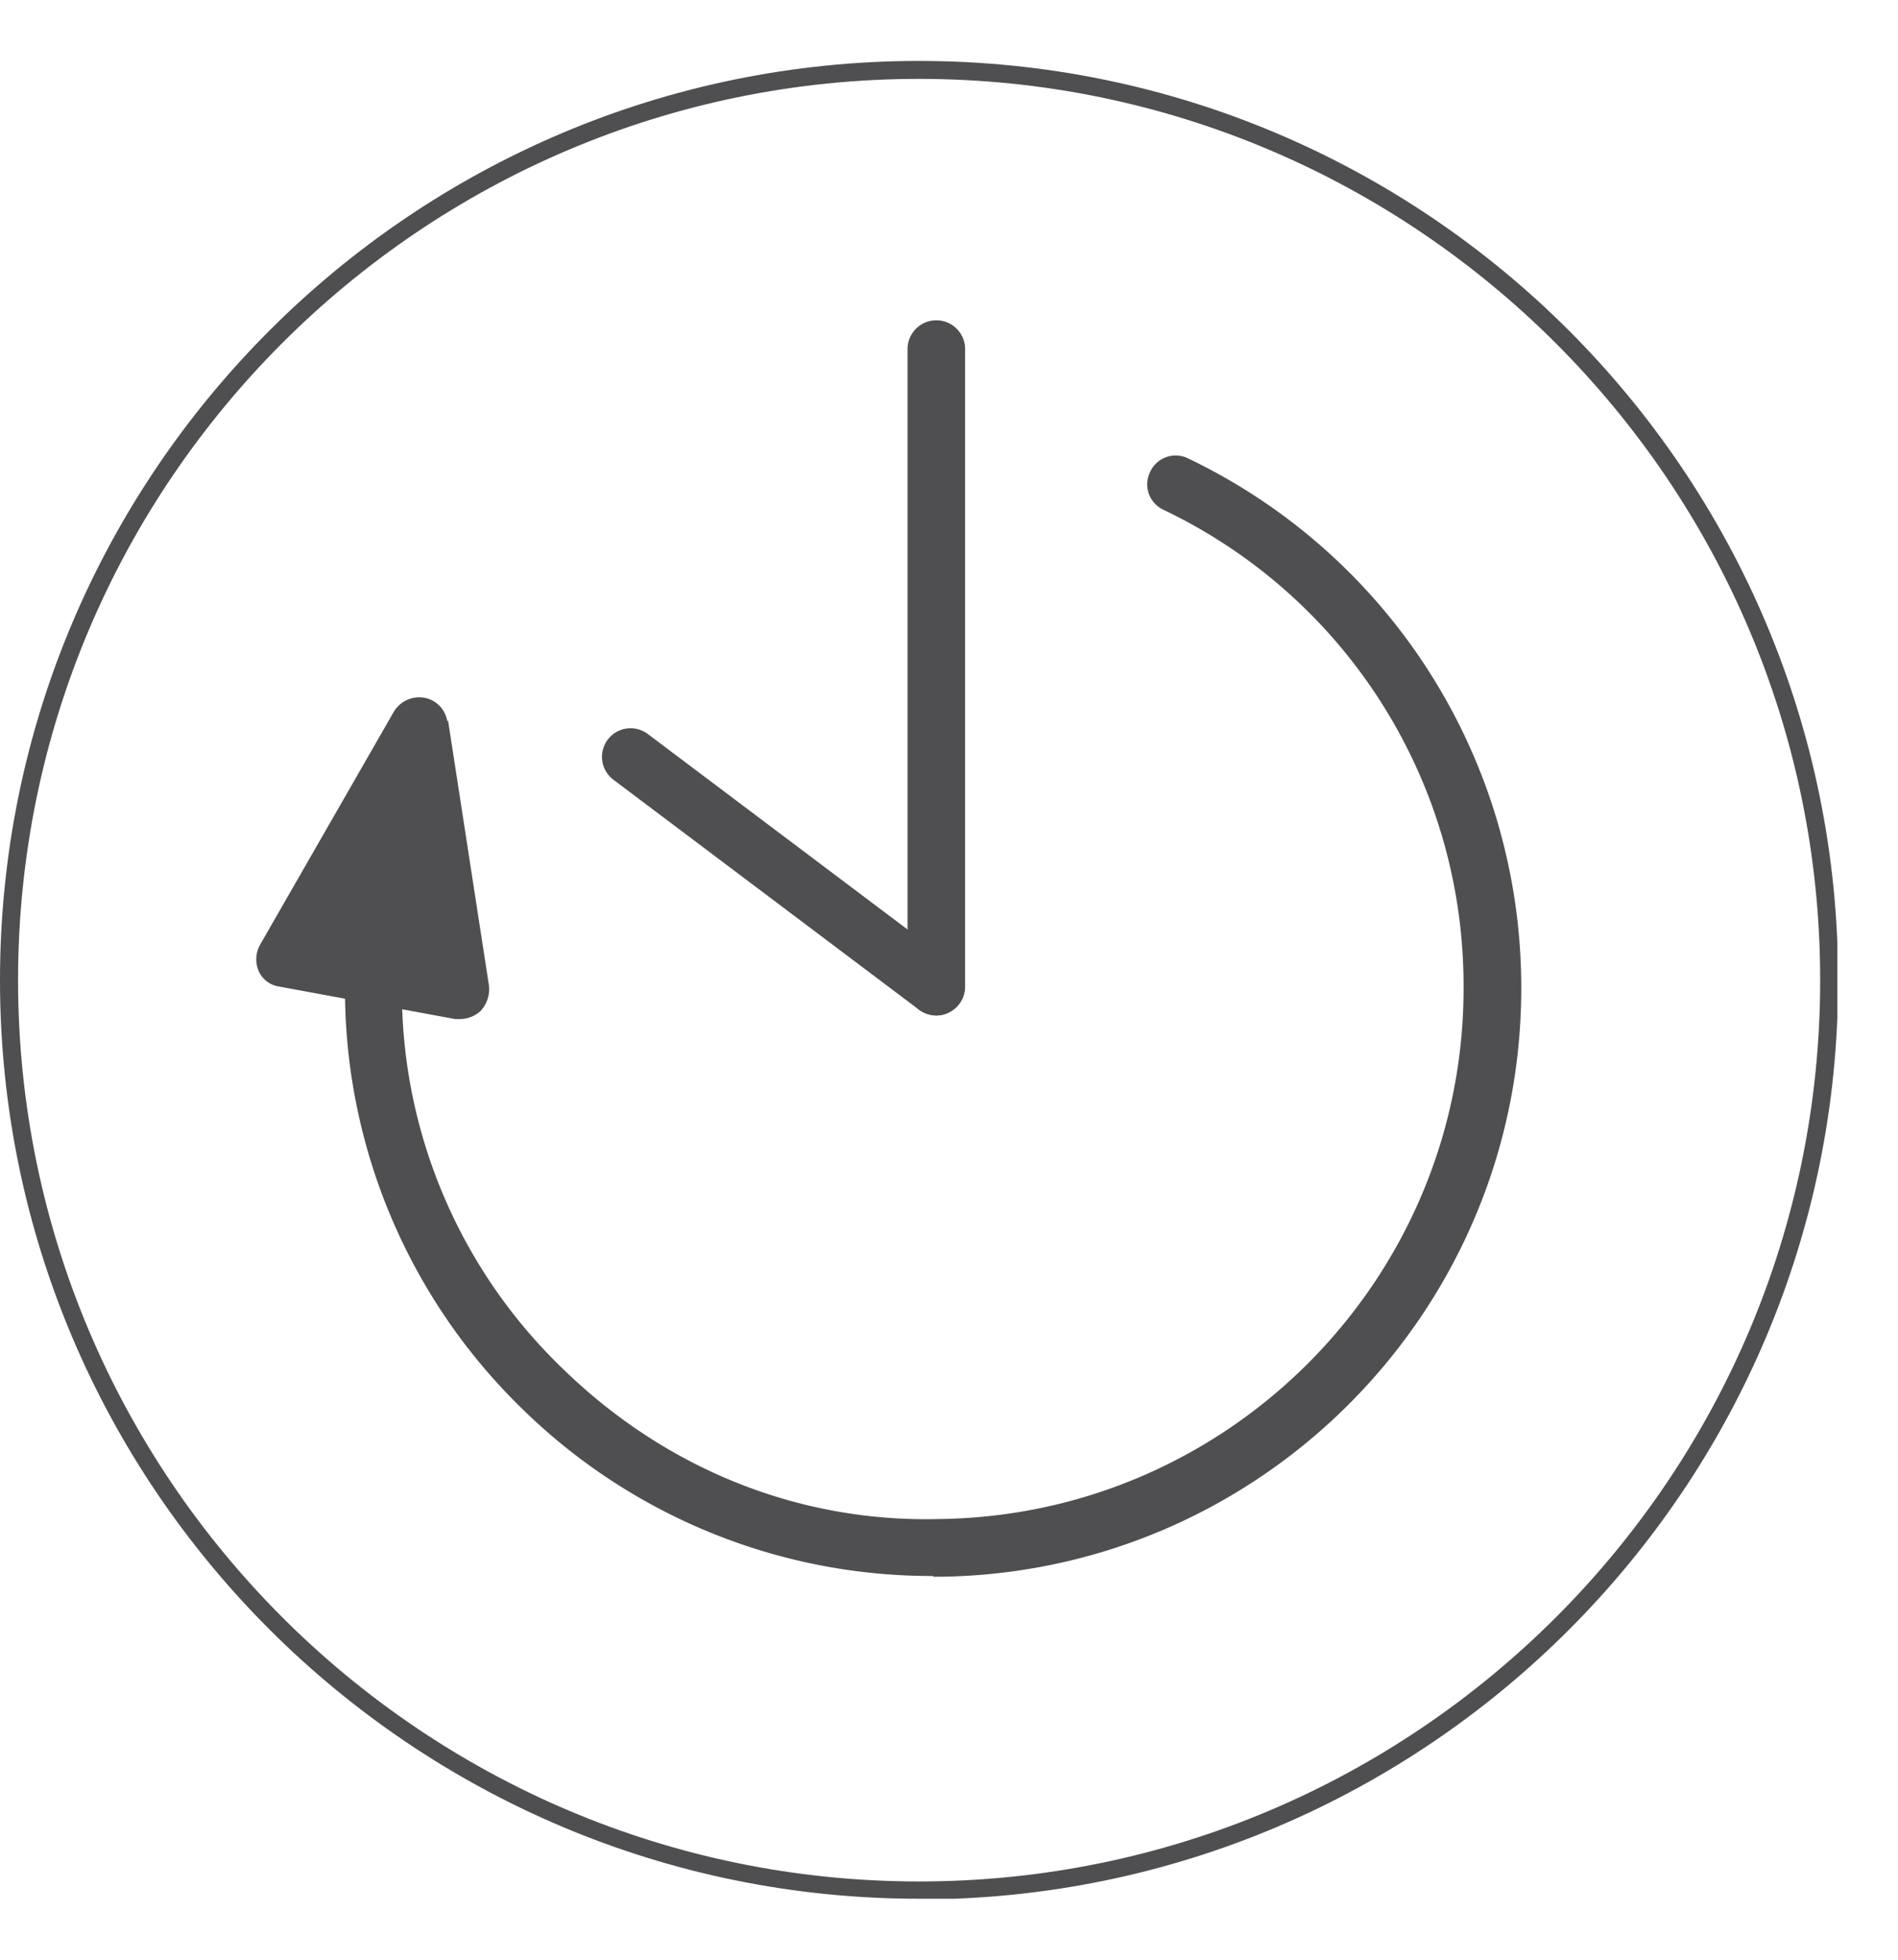
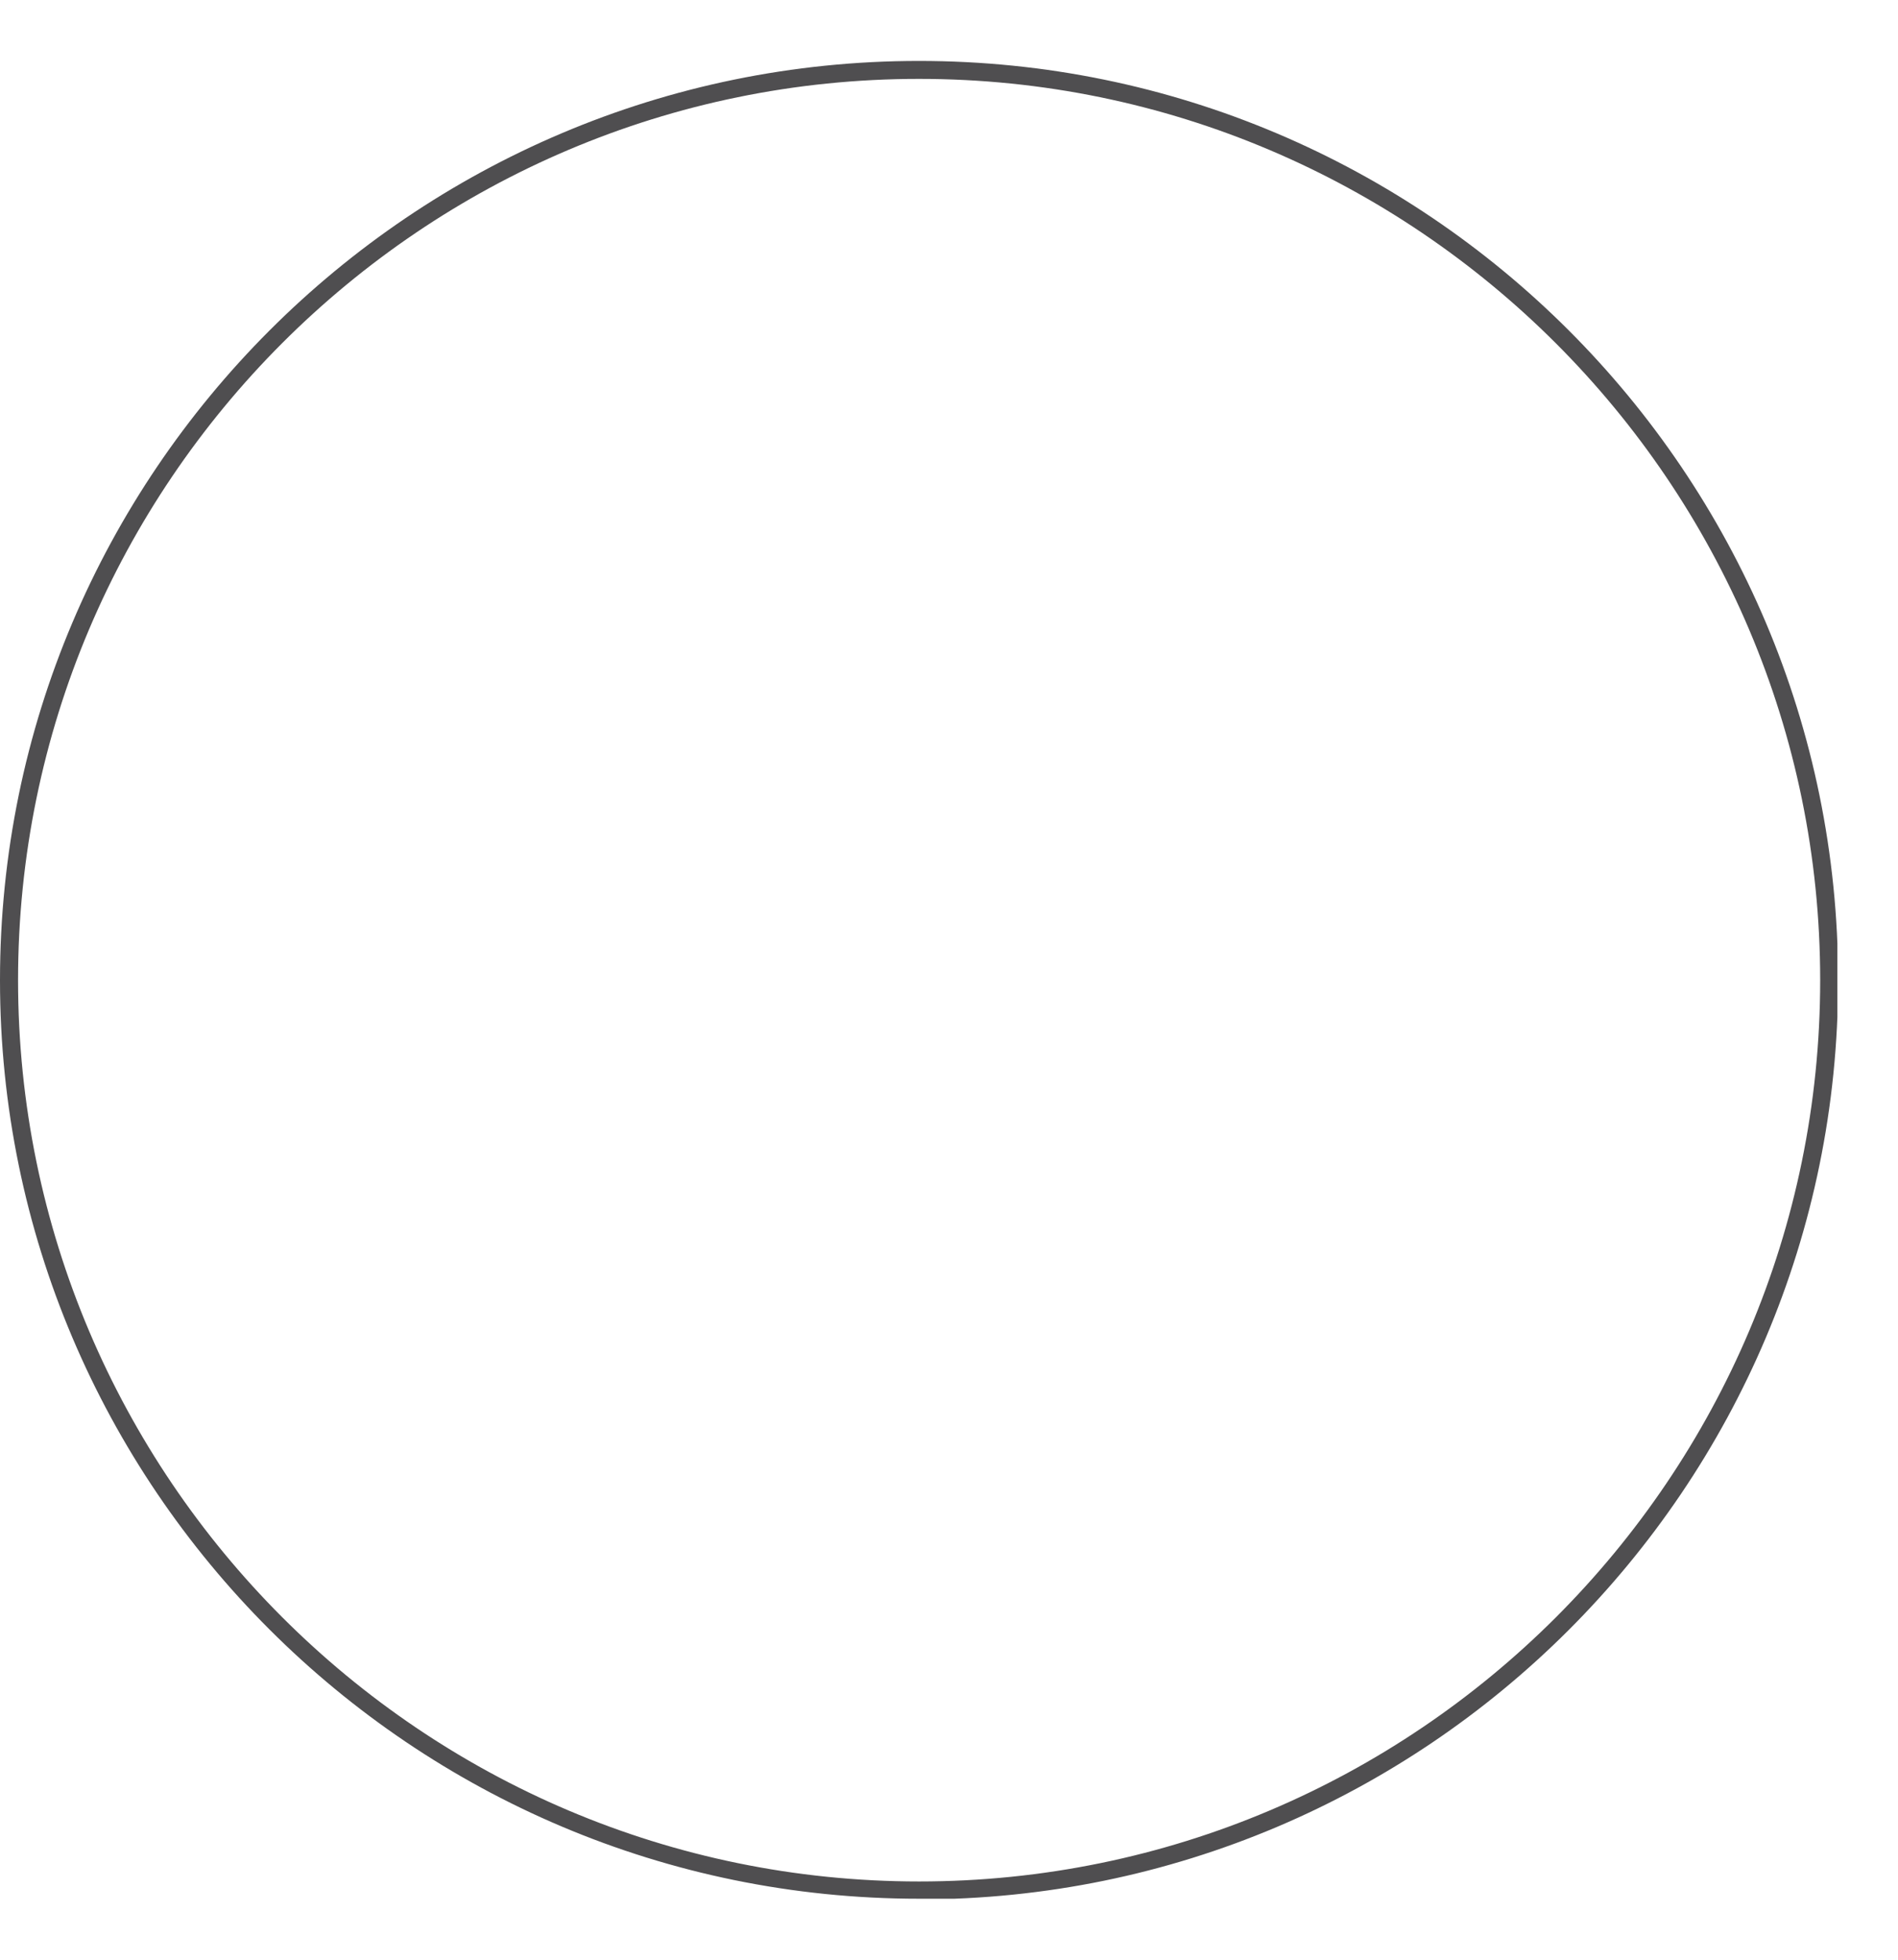
<svg xmlns="http://www.w3.org/2000/svg" fill="none" viewBox="0 0 31 32">
  <g clip-path="url(#a)" fill="#4F4E50">
    <path d="M15.01 31.004C6.73 31.004 0 24.275 0 16.005S6.729.995 15.01.995c8.283 0 15.012 6.728 15.012 15.01s-6.73 15.01-15.011 15.01v-.01Zm0-29.716C6.895 1.288.295 7.888.295 16.005s6.6 14.717 14.717 14.717 14.717-6.6 14.717-14.717S23.116 1.288 15.01 1.288Z" />
-     <path d="M15.234 25.734a9.55 9.55 0 0 1-6.705-2.73 9.546 9.546 0 0 1-2.894-6.752c0-.258.2-.47.459-.47.258 0 .458.211.47.459a8.56 8.56 0 0 0 2.612 6.093c1.659 1.624 3.835 2.53 6.164 2.47 4.776-.058 8.623-3.987 8.564-8.775A8.6 8.6 0 0 0 19 8.323a.458.458 0 0 1-.212-.623.458.458 0 0 1 .623-.212 9.572 9.572 0 0 1 5.435 8.54c.06 5.295-4.188 9.647-9.481 9.718h-.118l-.012-.012Z" />
-     <path d="M15.293 16.582a.472.472 0 0 1-.47-.47V5.7c0-.259.211-.47.47-.47.26 0 .47.211.47.47v10.411c0 .259-.21.47-.47.47Z" />
-     <path d="M15.293 16.582a.507.507 0 0 1-.282-.094l-4.988-3.753a.467.467 0 0 1 .553-.753l4.988 3.753a.469.469 0 0 1-.282.847h.011ZM7.305 11.781a.462.462 0 0 0-.376-.388.485.485 0 0 0-.494.224l-2.188 3.811a.488.488 0 0 0-.024.424.434.434 0 0 0 .341.258l2.87.53h.083a.506.506 0 0 0 .33-.13.523.523 0 0 0 .14-.411l-.67-4.341-.012.023Z" />
  </g>
  <defs>
    <clipPath id="a">
      <path fill="#fff" d="M0 .994h30.01v30.01H0z" />
    </clipPath>
  </defs>
</svg>